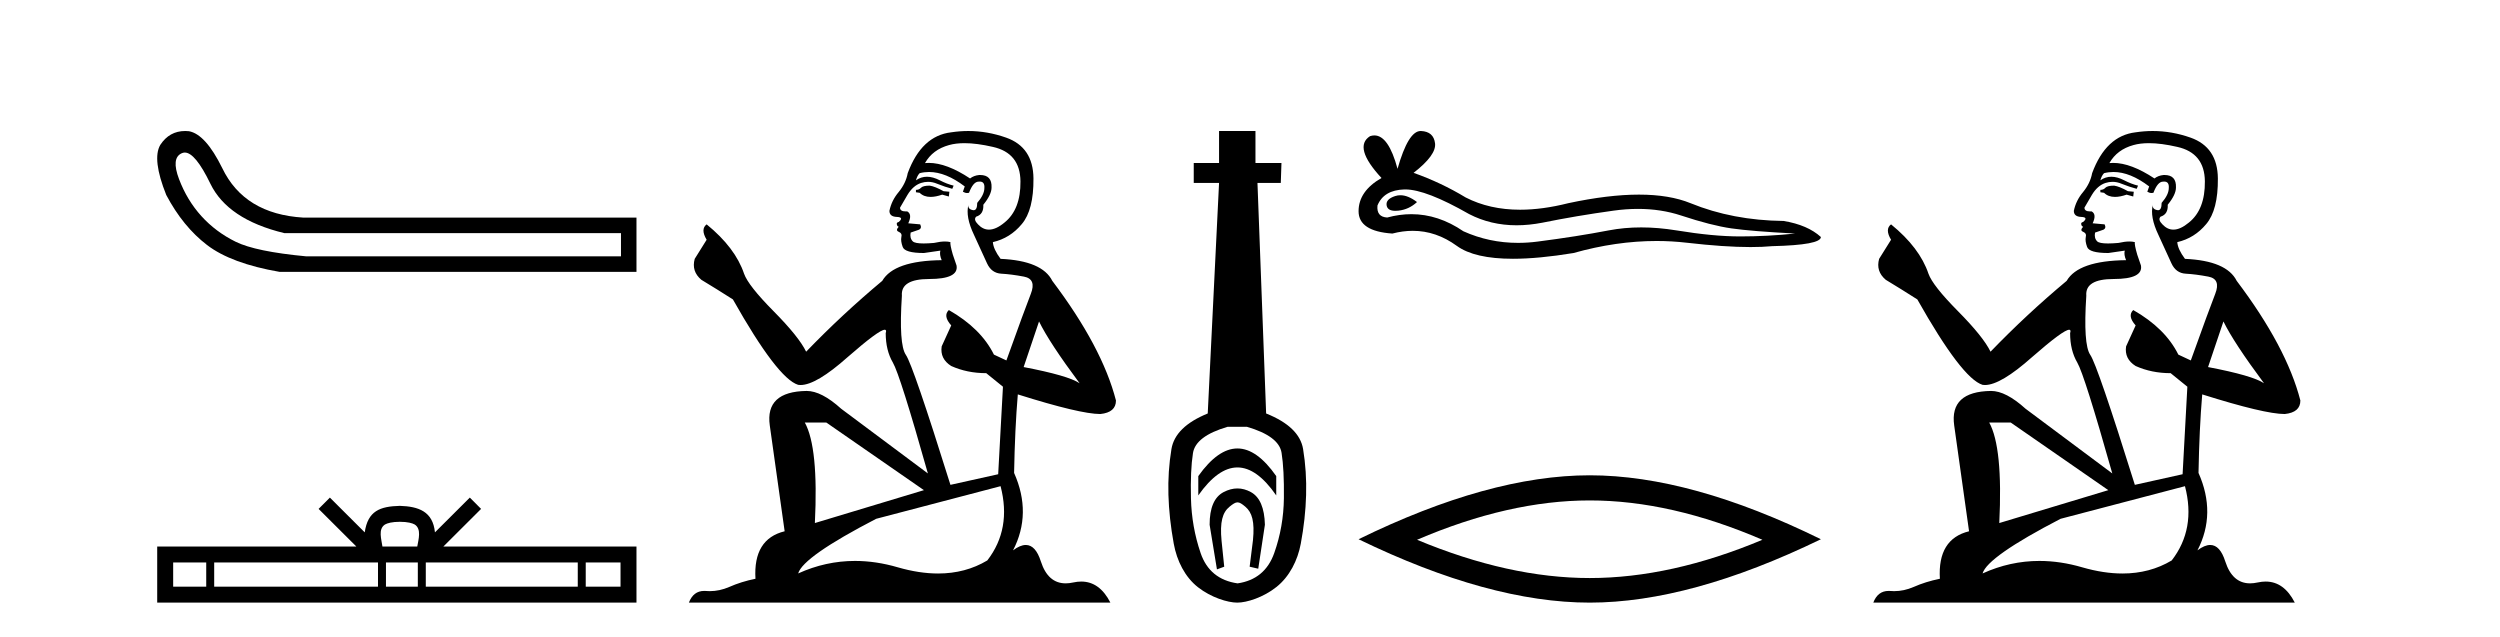
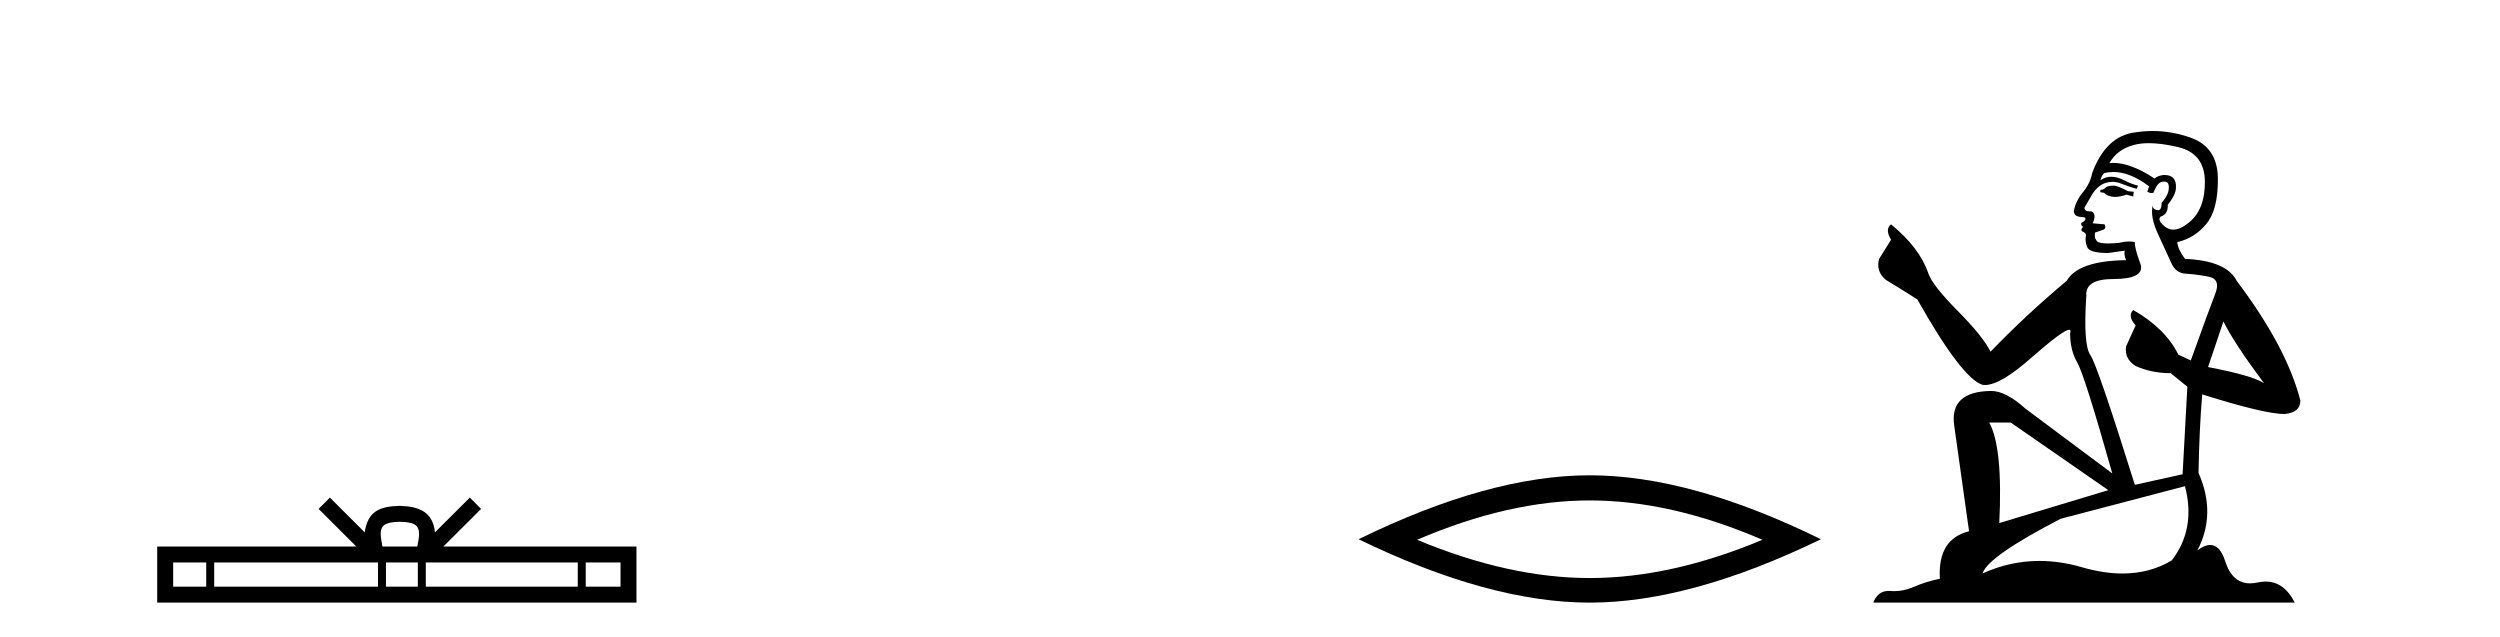
<svg xmlns="http://www.w3.org/2000/svg" width="161.0" height="41.0">
-   <path d="M 11.901 9.824 Q 12.578 9.824 13.546 11.826 Q 14.659 14.129 18.305 15.012 L 39.991 15.012 L 39.991 16.509 L 19.726 16.509 Q 16.463 16.202 15.177 15.569 Q 13.892 14.935 12.97 13.918 Q 12.049 12.901 11.531 11.538 Q 11.013 10.176 11.704 9.869 Q 11.799 9.824 11.901 9.824 ZM 11.924 8.437 Q 10.907 8.437 10.322 9.332 Q 9.785 10.253 10.706 12.556 Q 11.781 14.59 13.335 15.78 Q 14.89 16.969 17.998 17.507 L 40.989 17.507 L 40.989 14.014 L 19.534 14.014 Q 15.734 13.784 14.314 10.828 Q 13.239 8.641 12.164 8.449 Q 12.041 8.437 11.924 8.437 Z" style="fill:#000000;stroke:none" />
  <path d="M 25.75 33.604 C 26.25 33.604 26.552 33.689 26.708 33.778 C 27.162 34.068 26.945 34.761 26.872 35.195 L 24.628 35.195 C 24.574 34.752 24.329 34.076 24.793 33.778 C 24.949 33.689 25.25 33.604 25.75 33.604 ZM 13.281 36.222 L 13.281 37.782 L 11.152 37.782 L 11.152 36.222 ZM 24.343 36.222 L 24.343 37.782 L 13.794 37.782 L 13.794 36.222 ZM 26.908 36.222 L 26.908 37.782 L 24.856 37.782 L 24.856 36.222 ZM 37.208 36.222 L 37.208 37.782 L 27.421 37.782 L 27.421 36.222 ZM 39.962 36.222 L 39.962 37.782 L 37.721 37.782 L 37.721 36.222 ZM 21.244 32.045 L 20.518 32.773 L 22.947 35.195 L 10.124 35.195 L 10.124 38.809 L 40.989 38.809 L 40.989 35.195 L 28.554 35.195 L 30.982 32.773 L 30.256 32.045 L 28.011 34.284 C 27.876 32.927 26.946 32.615 25.75 32.577 C 24.472 32.611 23.688 32.9 23.489 34.284 L 21.244 32.045 Z" style="fill:#000000;stroke:none" />
-   <path d="M 59.875 11.955 Q 59.448 11.955 59.312 12.091 Q 59.192 12.228 58.987 12.228 L 58.987 12.382 L 59.226 12.416 Q 59.491 12.681 59.931 12.681 Q 60.257 12.681 60.678 12.535 L 61.105 12.655 L 61.14 12.348 L 60.764 12.313 Q 60.217 12.006 59.875 11.955 ZM 62.113 9.22 Q 62.901 9.22 63.941 9.46 Q 65.701 9.853 65.718 11.681 Q 65.735 13.492 64.693 14.329 Q 64.142 14.788 63.689 14.788 Q 63.3 14.788 62.984 14.449 Q 62.677 14.141 62.865 13.953 Q 63.36 13.8 63.326 13.185 Q 63.856 12.535 63.856 12.074 Q 63.889 11.27 63.117 11.27 Q 63.086 11.27 63.053 11.271 Q 62.711 11.305 62.472 11.493 Q 60.961 10.491 59.811 10.491 Q 59.687 10.491 59.568 10.503 L 59.568 10.503 Q 60.063 9.631 61.122 9.341 Q 61.555 9.22 62.113 9.22 ZM 66.914 20.701 Q 67.58 22.068 69.527 24.682 Q 68.793 24.186 65.923 23.639 L 66.914 20.701 ZM 59.83 11.076 Q 60.908 11.076 62.13 12.006 L 62.011 12.348 Q 62.154 12.431 62.289 12.431 Q 62.347 12.431 62.404 12.416 Q 62.677 11.698 63.019 11.698 Q 63.06 11.693 63.096 11.693 Q 63.425 11.693 63.394 12.108 Q 63.394 12.535 62.933 13.065 Q 62.933 13.538 62.703 13.538 Q 62.667 13.538 62.626 13.526 Q 62.318 13.458 62.369 13.185 L 62.369 13.185 Q 62.164 13.953 62.728 15.132 Q 63.275 16.328 63.565 16.96 Q 63.856 17.592 64.488 17.626 Q 65.12 17.66 65.94 17.814 Q 66.76 17.968 66.384 18.925 Q 66.008 19.881 64.812 23.212 L 64.009 22.837 Q 63.172 21.145 61.105 19.967 L 61.105 19.967 Q 60.712 20.342 61.259 20.957 L 60.644 22.307 Q 60.525 23.11 61.259 23.571 Q 62.284 24.032 63.514 24.032 L 64.59 24.904 L 64.283 30.541 L 61.208 31.224 Q 58.799 23.52 58.338 22.854 Q 57.877 22.187 58.082 19.044 Q 57.996 17.968 59.841 17.968 Q 61.755 17.968 61.601 17.097 L 61.362 16.396 Q 61.174 15.747 61.208 15.593 Q 61.058 15.552 60.858 15.552 Q 60.559 15.552 60.149 15.645 Q 59.761 15.679 59.481 15.679 Q 58.919 15.679 58.782 15.542 Q 58.577 15.337 58.645 14.978 L 59.192 14.79 Q 59.38 14.688 59.26 14.449 L 58.492 14.38 Q 58.765 13.8 58.423 13.612 Q 58.372 13.615 58.326 13.615 Q 57.962 13.615 57.962 13.373 Q 58.082 13.15 58.44 12.553 Q 58.799 11.955 59.312 11.784 Q 59.542 11.71 59.769 11.71 Q 60.064 11.71 60.354 11.835 Q 60.866 12.04 61.327 12.16 L 61.413 11.955 Q 60.986 11.852 60.525 11.613 Q 60.08 11.382 59.696 11.382 Q 59.312 11.382 58.987 11.613 Q 59.072 11.305 59.226 11.152 Q 59.522 11.076 59.83 11.076 ZM 53.213 27.21 L 59.5 31.566 L 52.478 33.684 Q 52.718 28.816 51.829 27.21 ZM 64.437 31.31 Q 65.154 34.06 63.582 36.093 Q 62.175 36.934 60.413 36.934 Q 59.203 36.934 57.825 36.537 Q 56.414 36.124 55.062 36.124 Q 53.174 36.124 51.402 36.93 Q 51.71 35.854 56.425 33.411 L 64.437 31.31 ZM 62.358 8.437 Q 61.811 8.437 61.259 8.521 Q 59.346 8.743 58.457 11.152 Q 58.338 11.801 57.877 12.365 Q 57.415 12.911 57.279 13.578 Q 57.279 13.953 57.757 13.97 Q 58.235 13.988 57.877 14.295 Q 57.723 14.329 57.757 14.449 Q 57.774 14.568 57.877 14.603 Q 57.655 14.842 57.877 14.927 Q 58.116 15.03 58.047 15.269 Q 57.996 15.525 58.133 15.901 Q 58.27 16.294 59.5 16.294 L 60.559 16.14 L 60.559 16.14 Q 60.49 16.396 60.644 16.755 Q 57.569 16.789 56.817 18.087 Q 54.238 20.24 51.915 22.649 Q 51.453 21.692 49.813 20.035 Q 48.19 18.395 47.917 17.626 Q 47.353 15.952 45.508 14.449 Q 45.098 14.756 45.508 15.44 L 44.74 16.67 Q 44.518 17.472 45.167 18.019 Q 46.158 18.617 47.2 19.283 Q 50.07 24.374 51.402 24.784 Q 51.476 24.795 51.556 24.795 Q 52.57 24.795 54.597 22.99 Q 56.605 21.235 56.979 21.235 Q 57.111 21.235 57.04 21.453 Q 57.04 22.563 57.501 23.349 Q 57.962 24.135 59.756 30.49 L 54.17 26.322 Q 52.905 25.177 51.949 25.177 Q 49.267 25.211 49.574 27.398 L 50.531 34.214 Q 48.498 34.709 48.652 37.272 Q 47.729 37.46 46.961 37.801 Q 46.34 38.07 45.707 38.07 Q 45.574 38.07 45.44 38.058 Q 45.394 38.055 45.35 38.055 Q 44.653 38.055 44.364 38.809 L 71.509 38.809 Q 70.816 37.452 69.632 37.452 Q 69.385 37.452 69.117 37.511 Q 68.859 37.568 68.629 37.568 Q 67.488 37.568 67.033 36.161 Q 66.696 35.096 66.062 35.096 Q 65.699 35.096 65.239 35.444 Q 66.469 33.069 65.308 30.456 Q 65.359 27.62 65.547 25.399 Q 69.561 26.663 70.86 26.663 Q 71.868 26.561 71.868 25.792 Q 70.979 22.341 67.768 18.087 Q 67.119 16.789 64.437 16.67 Q 63.975 16.055 63.941 15.593 Q 65.052 15.337 65.803 14.432 Q 66.572 13.526 66.555 11.493 Q 66.538 9.478 64.795 8.863 Q 63.589 8.437 62.358 8.437 Z" style="fill:#000000;stroke:none" />
-   <path d="M 79.691 28.881 C 78.854 28.881 78.014 29.474 77.17 30.661 L 77.17 31.905 C 78.014 30.704 78.854 30.103 79.691 30.103 C 80.527 30.103 81.36 30.704 82.19 31.905 L 82.19 30.661 C 81.36 29.474 80.527 28.881 79.691 28.881 ZM 79.691 31.455 C 79.397 31.455 79.101 31.534 78.8 31.691 C 78.2 32.005 77.899 32.706 77.899 33.793 L 78.371 36.668 L 78.84 36.496 L 78.668 34.823 C 78.554 33.622 78.725 33.003 79.183 32.631 C 79.412 32.445 79.555 32.352 79.696 32.352 C 79.837 32.352 79.977 32.445 80.198 32.631 C 80.642 33.003 80.806 33.607 80.692 34.78 L 80.477 36.496 L 81.031 36.625 L 81.46 33.793 C 81.432 32.706 81.131 32.005 80.559 31.691 C 80.273 31.534 79.984 31.455 79.691 31.455 ZM 80.302 27.486 C 81.675 27.887 82.419 28.444 82.533 29.16 C 82.647 29.875 82.697 30.847 82.683 32.077 C 82.669 33.307 82.461 34.487 82.061 35.617 C 81.661 36.746 80.874 37.397 79.701 37.569 C 78.5 37.397 77.706 36.746 77.32 35.617 C 76.934 34.487 76.727 33.314 76.698 32.098 C 76.669 30.883 76.712 29.91 76.827 29.181 C 76.941 28.452 77.685 27.887 79.058 27.486 ZM 78.507 8.437 L 78.507 10.496 L 76.877 10.496 L 76.877 11.783 L 78.507 11.783 L 77.778 26.628 C 76.376 27.2 75.597 27.965 75.44 28.924 C 75.282 29.882 75.218 30.861 75.246 31.862 C 75.275 32.864 75.389 33.915 75.59 35.016 C 75.79 36.117 76.312 37.165 77.156 37.823 C 77.999 38.48 79.065 38.809 79.68 38.809 C 80.295 38.809 81.36 38.473 82.204 37.801 C 83.048 37.129 83.57 36.089 83.77 35.016 C 83.97 33.943 84.085 32.899 84.113 31.884 C 84.142 30.869 84.077 29.882 83.92 28.924 C 83.763 27.965 82.969 27.2 81.539 26.628 L 80.981 11.783 L 82.483 11.783 L 82.526 10.496 L 80.852 10.496 L 80.852 8.437 Z" style="fill:#000000;stroke:none" />
-   <path d="M 90.184 12.573 Q 90.014 12.573 89.853 12.625 Q 89.226 12.828 89.3 13.234 Q 89.362 13.577 89.86 13.577 Q 89.951 13.577 90.056 13.566 Q 90.739 13.492 91.255 13.012 Q 90.679 12.573 90.184 12.573 ZM 90.503 12.2 Q 91.835 12.2 94.612 13.787 Q 96.006 14.508 97.668 14.508 Q 98.47 14.508 99.335 14.34 Q 101.511 13.898 103.91 13.566 Q 104.724 13.453 105.487 13.453 Q 106.972 13.453 108.263 13.879 Q 110.218 14.525 111.51 14.709 Q 112.801 14.894 115.605 15.041 Q 113.797 15.226 112.063 15.226 Q 110.329 15.226 107.968 14.838 Q 106.787 14.645 105.694 14.645 Q 104.601 14.645 103.596 14.838 Q 101.585 15.226 99.021 15.558 Q 98.38 15.641 97.761 15.641 Q 95.904 15.641 94.243 14.894 Q 92.631 13.793 90.895 13.793 Q 90.128 13.793 89.337 14.008 Q 88.636 13.971 88.709 13.234 Q 89.115 12.237 90.443 12.2 Q 90.473 12.2 90.503 12.2 ZM 91.49 8.437 Q 90.691 8.437 90.001 10.872 Q 89.423 8.721 88.51 8.721 Q 88.374 8.721 88.23 8.769 Q 87.123 9.47 88.968 11.463 Q 87.492 12.311 87.492 13.602 Q 87.492 14.894 89.669 15.041 Q 90.342 14.865 90.983 14.865 Q 92.487 14.865 93.819 15.834 Q 94.959 16.665 97.434 16.665 Q 99.084 16.665 101.327 16.296 Q 104.082 15.52 106.682 15.52 Q 107.668 15.52 108.632 15.632 Q 111.042 15.911 112.736 15.911 Q 113.506 15.911 114.129 15.853 Q 117.265 15.779 117.265 15.263 Q 116.416 14.488 114.867 14.23 Q 111.583 14.193 108.872 13.086 Q 107.516 12.533 105.547 12.533 Q 103.578 12.533 100.995 13.086 Q 99.33 13.506 97.894 13.506 Q 95.927 13.506 94.391 12.717 Q 92.805 11.758 91.034 11.131 Q 92.509 9.987 92.417 9.231 Q 92.325 8.474 91.513 8.437 Q 91.501 8.437 91.49 8.437 Z" style="fill:#000000;stroke:none" />
  <path d="M 102.378 32.228 Q 107.622 32.228 113.499 34.762 Q 107.622 37.226 102.378 37.226 Q 97.17 37.226 91.258 34.762 Q 97.17 32.228 102.378 32.228 ZM 102.378 30.609 Q 95.903 30.609 87.492 34.727 Q 95.903 38.809 102.378 38.809 Q 108.854 38.809 117.265 34.727 Q 108.889 30.609 102.378 30.609 Z" style="fill:#000000;stroke:none" />
  <path d="M 136.151 11.955 Q 135.724 11.955 135.587 12.091 Q 135.468 12.228 135.263 12.228 L 135.263 12.382 L 135.502 12.416 Q 135.767 12.681 136.207 12.681 Q 136.533 12.681 136.954 12.535 L 137.381 12.655 L 137.415 12.348 L 137.04 12.313 Q 136.493 12.006 136.151 11.955 ZM 138.389 9.22 Q 139.177 9.22 140.217 9.46 Q 141.977 9.853 141.994 11.681 Q 142.011 13.492 140.969 14.329 Q 140.418 14.788 139.965 14.788 Q 139.576 14.788 139.26 14.449 Q 138.953 14.141 139.141 13.953 Q 139.636 13.8 139.602 13.185 Q 140.132 12.535 140.132 12.074 Q 140.164 11.27 139.393 11.27 Q 139.362 11.27 139.329 11.271 Q 138.987 11.305 138.748 11.493 Q 137.236 10.491 136.087 10.491 Q 135.963 10.491 135.844 10.503 L 135.844 10.503 Q 136.339 9.631 137.398 9.341 Q 137.83 9.22 138.389 9.22 ZM 143.189 20.701 Q 143.856 22.068 145.803 24.682 Q 145.069 24.186 142.199 23.639 L 143.189 20.701 ZM 136.106 11.076 Q 137.184 11.076 138.406 12.006 L 138.287 12.348 Q 138.43 12.431 138.565 12.431 Q 138.623 12.431 138.68 12.416 Q 138.953 11.698 139.295 11.698 Q 139.336 11.693 139.372 11.693 Q 139.701 11.693 139.67 12.108 Q 139.67 12.535 139.209 13.065 Q 139.209 13.538 138.979 13.538 Q 138.943 13.538 138.902 13.526 Q 138.594 13.458 138.645 13.185 L 138.645 13.185 Q 138.44 13.953 139.004 15.132 Q 139.551 16.328 139.841 16.96 Q 140.132 17.592 140.764 17.626 Q 141.396 17.66 142.216 17.814 Q 143.036 17.968 142.66 18.925 Q 142.284 19.881 141.088 23.212 L 140.285 22.837 Q 139.448 21.145 137.381 19.967 L 137.381 19.967 Q 136.988 20.342 137.535 20.957 L 136.92 22.307 Q 136.8 23.11 137.535 23.571 Q 138.56 24.032 139.79 24.032 L 140.866 24.904 L 140.559 30.541 L 137.484 31.224 Q 135.075 23.52 134.614 22.854 Q 134.153 22.187 134.358 19.044 Q 134.272 17.968 136.117 17.968 Q 138.03 17.968 137.877 17.097 L 137.637 16.396 Q 137.45 15.747 137.484 15.593 Q 137.333 15.552 137.134 15.552 Q 136.835 15.552 136.425 15.645 Q 136.037 15.679 135.756 15.679 Q 135.195 15.679 135.058 15.542 Q 134.853 15.337 134.921 14.978 L 135.468 14.79 Q 135.656 14.688 135.536 14.449 L 134.767 14.38 Q 135.041 13.8 134.699 13.612 Q 134.648 13.615 134.602 13.615 Q 134.238 13.615 134.238 13.373 Q 134.358 13.15 134.716 12.553 Q 135.075 11.955 135.587 11.784 Q 135.818 11.71 136.045 11.71 Q 136.34 11.71 136.63 11.835 Q 137.142 12.04 137.603 12.16 L 137.689 11.955 Q 137.262 11.852 136.8 11.613 Q 136.356 11.382 135.972 11.382 Q 135.587 11.382 135.263 11.613 Q 135.348 11.305 135.502 11.152 Q 135.798 11.076 136.106 11.076 ZM 129.489 27.21 L 135.775 31.566 L 128.754 33.684 Q 128.993 28.816 128.105 27.21 ZM 140.712 31.31 Q 141.43 34.06 139.858 36.093 Q 138.451 36.934 136.688 36.934 Q 135.478 36.934 134.101 36.537 Q 132.69 36.124 131.338 36.124 Q 129.45 36.124 127.678 36.93 Q 127.985 35.854 132.7 33.411 L 140.712 31.31 ZM 138.634 8.437 Q 138.087 8.437 137.535 8.521 Q 135.622 8.743 134.733 11.152 Q 134.614 11.801 134.153 12.365 Q 133.691 12.911 133.555 13.578 Q 133.555 13.953 134.033 13.97 Q 134.511 13.988 134.153 14.295 Q 133.999 14.329 134.033 14.449 Q 134.05 14.568 134.153 14.603 Q 133.93 14.842 134.153 14.927 Q 134.392 15.03 134.323 15.269 Q 134.272 15.525 134.409 15.901 Q 134.545 16.294 135.775 16.294 L 136.835 16.14 L 136.835 16.14 Q 136.766 16.396 136.92 16.755 Q 133.845 16.789 133.093 18.087 Q 130.514 20.24 128.19 22.649 Q 127.729 21.692 126.089 20.035 Q 124.466 18.395 124.193 17.626 Q 123.629 15.952 121.784 14.449 Q 121.374 14.756 121.784 15.44 L 121.016 16.67 Q 120.793 17.472 121.443 18.019 Q 122.433 18.617 123.476 19.283 Q 126.346 24.374 127.678 24.784 Q 127.752 24.795 127.832 24.795 Q 128.846 24.795 130.873 22.99 Q 132.881 21.235 133.255 21.235 Q 133.387 21.235 133.315 21.453 Q 133.315 22.563 133.777 23.349 Q 134.238 24.135 136.032 30.49 L 130.445 26.322 Q 129.181 25.177 128.225 25.177 Q 125.543 25.211 125.85 27.398 L 126.807 34.214 Q 124.774 34.709 124.928 37.272 Q 124.005 37.46 123.236 37.801 Q 122.615 38.07 121.983 38.07 Q 121.85 38.07 121.716 38.058 Q 121.67 38.055 121.625 38.055 Q 120.929 38.055 120.64 38.809 L 147.785 38.809 Q 147.092 37.452 145.908 37.452 Q 145.661 37.452 145.393 37.511 Q 145.135 37.568 144.904 37.568 Q 143.764 37.568 143.309 36.161 Q 142.972 35.096 142.338 35.096 Q 141.975 35.096 141.515 35.444 Q 142.745 33.069 141.584 30.456 Q 141.635 27.62 141.823 25.399 Q 145.837 26.663 147.136 26.663 Q 148.144 26.561 148.144 25.792 Q 147.255 22.341 144.044 18.087 Q 143.394 16.789 140.712 16.67 Q 140.251 16.055 140.217 15.593 Q 141.327 15.337 142.079 14.432 Q 142.848 13.526 142.831 11.493 Q 142.814 9.478 141.071 8.863 Q 139.865 8.437 138.634 8.437 Z" style="fill:#000000;stroke:none" />
</svg>